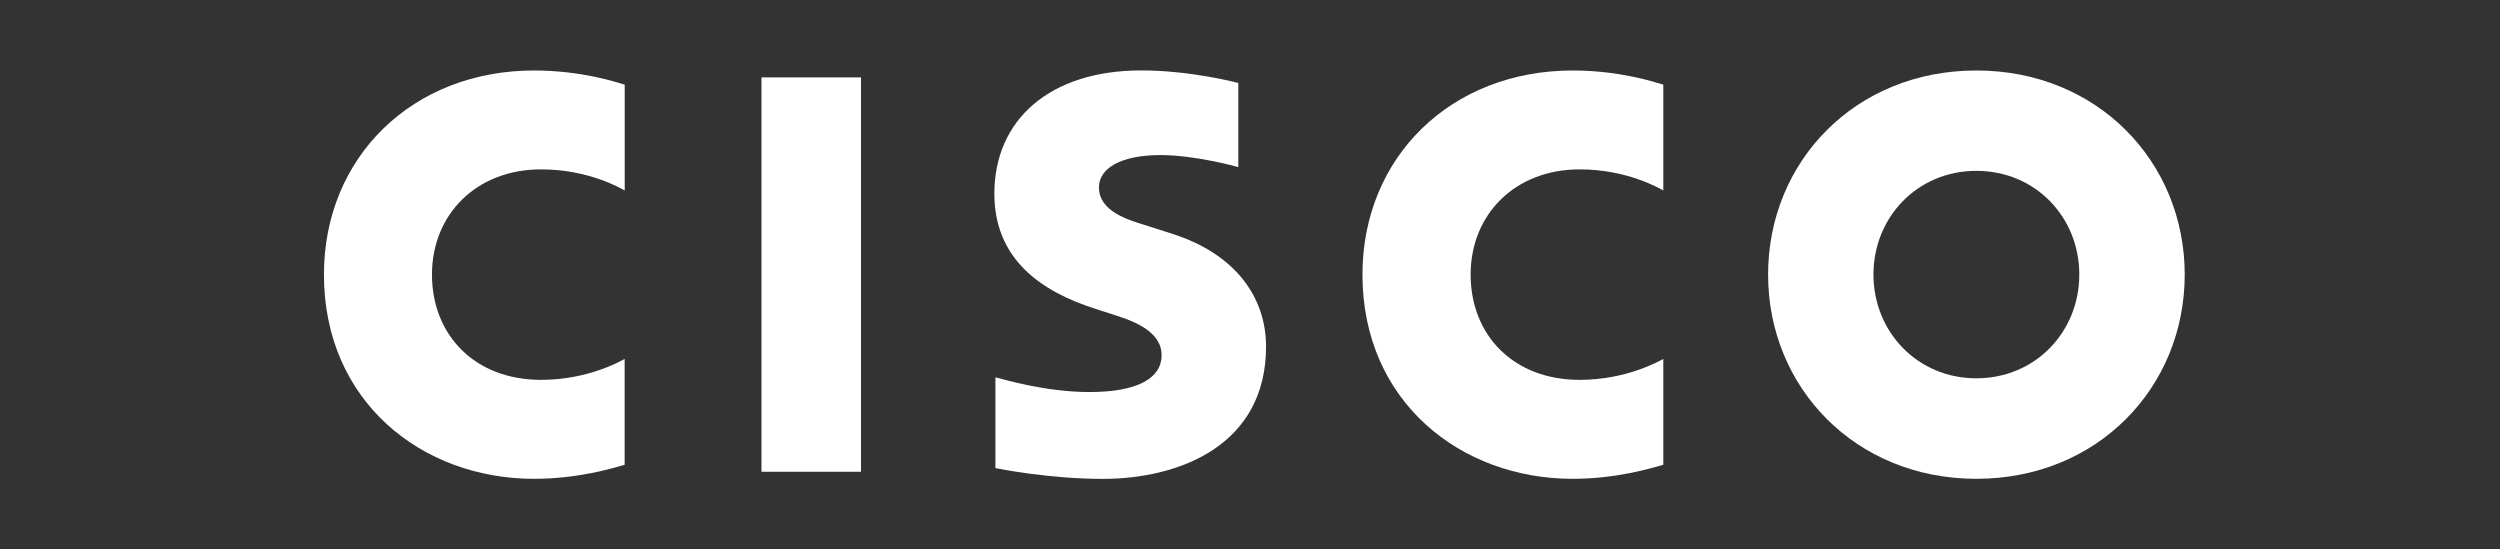
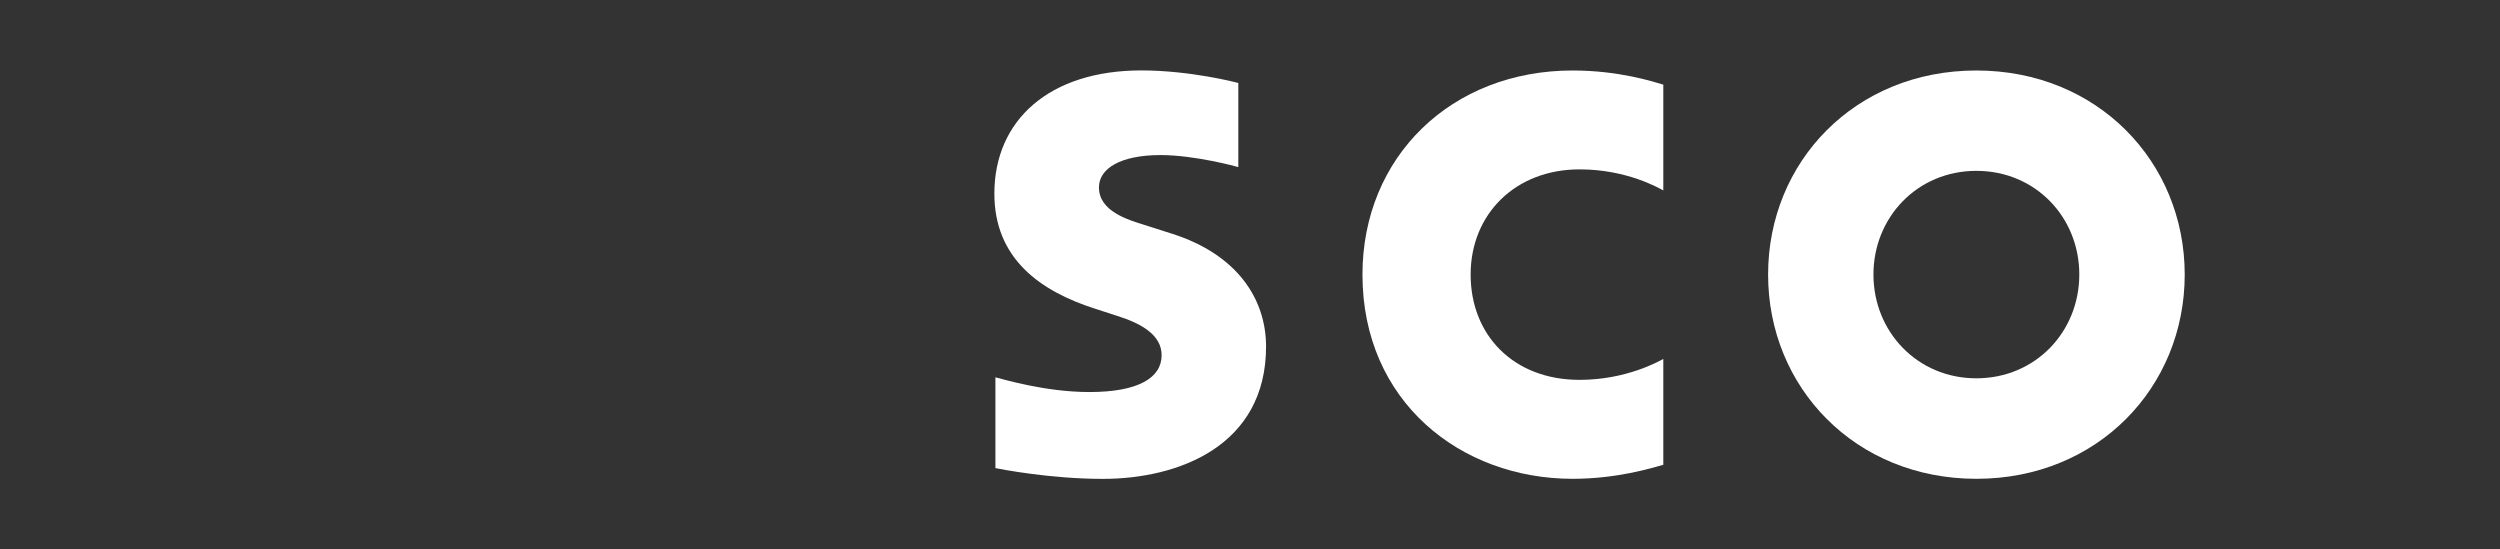
<svg xmlns="http://www.w3.org/2000/svg" width="355" height="78" viewBox="0 0 355 78" fill="none">
  <rect x="0" y="0" width="355" height="78" fill="#333333" stroke="none" />
-   <path d="M122.26 66.99H108.13V10.99H122.26V66.99Z" fill="white" />
  <path d="M236.19 27.04C235.61 26.74 231.06 24.05 224.3 24.05C215.17 24.05 208.83 30.41 208.83 38.99C208.83 47.57 214.89 53.94 224.3 53.94C230.94 53.94 235.57 51.3 236.19 50.97V66C234.42 66.49 229.59 67.99 223.31 67.99C207.42 67.99 193.47 57.03 193.47 38.99C193.47 22.27 206.09 10.01 223.31 10.01C229.93 10.01 234.85 11.62 236.19 12.02V27.05V27.04Z" fill="white" />
-   <path d="M88.7 27.04C88.13 26.74 83.59 24.05 76.83 24.05C67.68 24.05 61.34 30.41 61.34 38.99C61.34 47.57 67.41 53.94 76.83 53.94C83.47 53.94 88.09 51.3 88.7 50.97V66C86.95 66.49 82.12 67.99 75.81 67.99C59.93 67.99 46 57.03 46 38.99C46 22.27 58.62 10.01 75.82 10.01C82.47 10.01 87.38 11.62 88.71 12.02V27.05L88.7 27.04Z" fill="white" />
  <path d="M280.64 24.26C272.26 24.26 266.03 30.86 266.03 38.98C266.03 47.1 272.26 53.72 280.64 53.72C289.02 53.72 295.26 47.13 295.26 38.98C295.26 30.83 289.02 24.26 280.64 24.26ZM310.23 38.99C310.23 55.01 297.86 67.99 280.65 67.99C263.44 67.99 251.07 55.01 251.07 38.99C251.07 22.97 263.42 10.01 280.64 10.01C297.86 10.01 310.23 23 310.23 38.99Z" fill="white" />
  <path d="M175.84 23.73C175.63 23.66 169.68 22.02 164.79 22.02C159.13 22.02 156.05 23.92 156.05 26.61C156.05 30.02 160.2 31.21 162.53 31.95L166.43 33.19C175.61 36.11 179.78 42.39 179.78 49.21C179.78 63.28 167.41 68 156.6 68C149.09 68 142.05 66.61 141.35 66.47V53.58C142.59 53.89 148.52 55.67 154.69 55.67C161.72 55.67 164.95 53.61 164.95 50.44C164.95 47.6 162.15 45.96 158.65 44.86C157.8 44.57 156.51 44.17 155.63 43.88C147.76 41.39 141.2 36.76 141.2 27.5C141.2 17.03 149.04 10 162.07 10C168.95 10 175.42 11.67 175.84 11.78V23.73Z" fill="white" />
</svg>